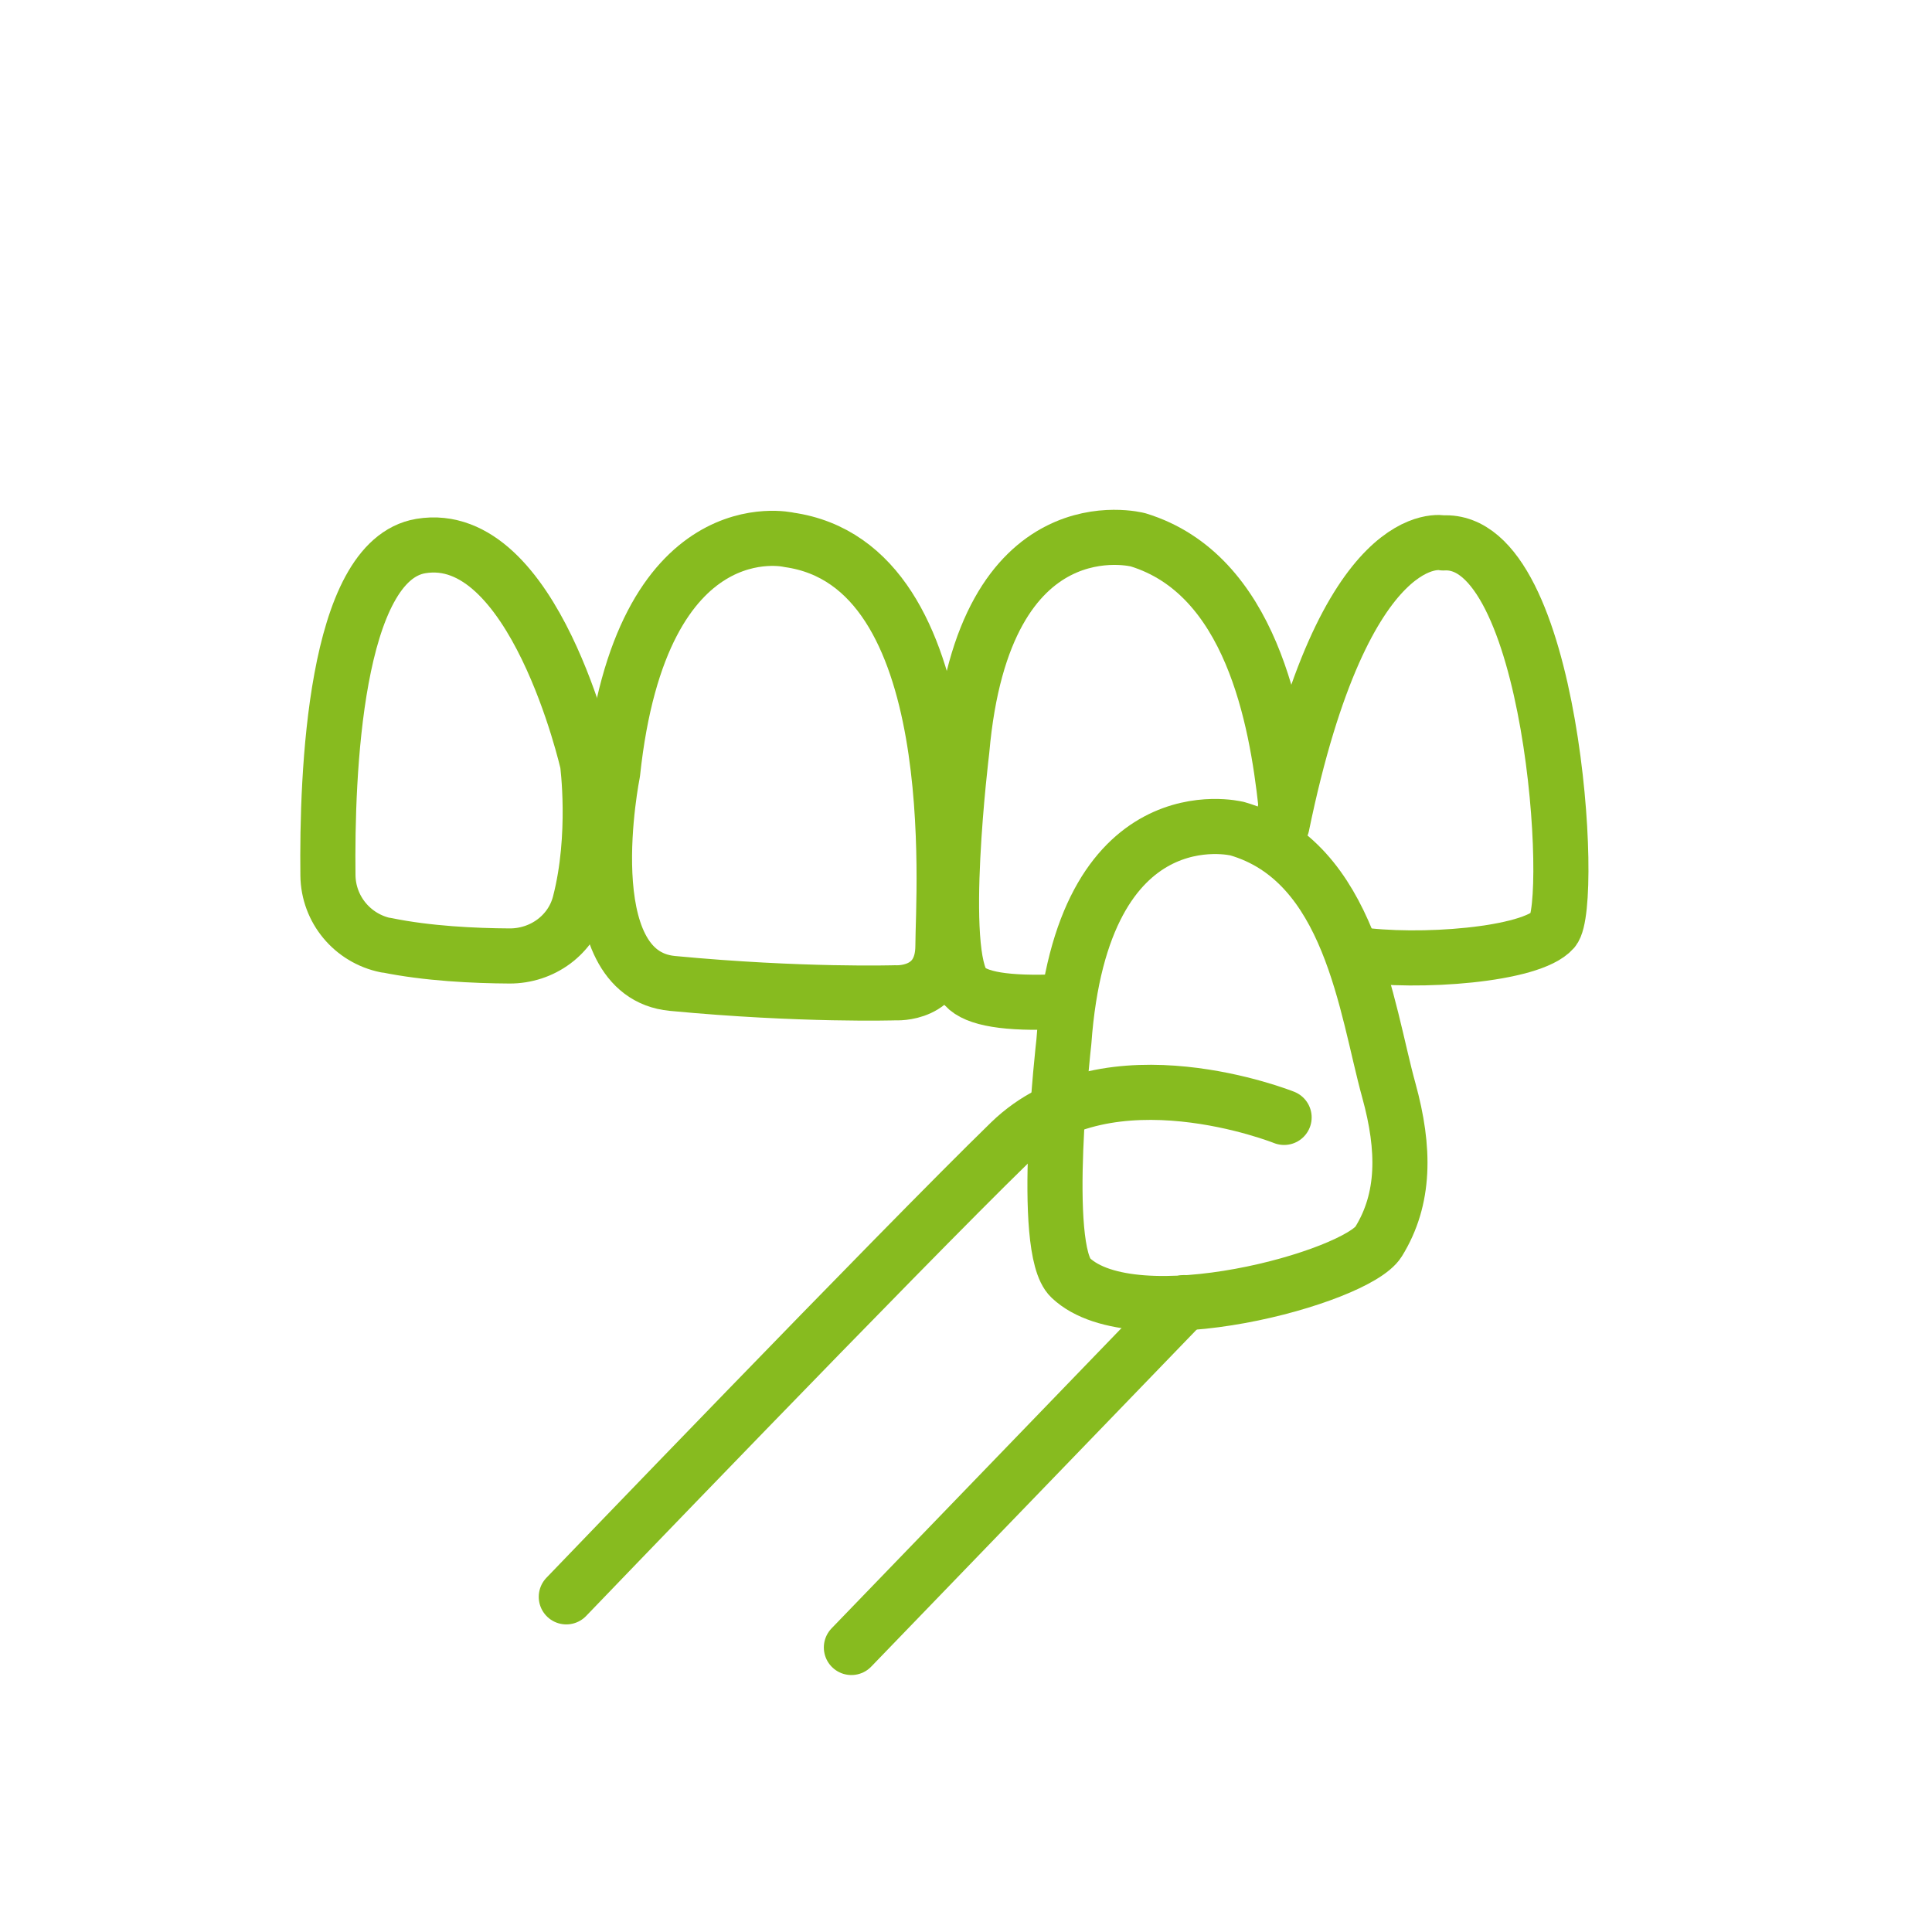
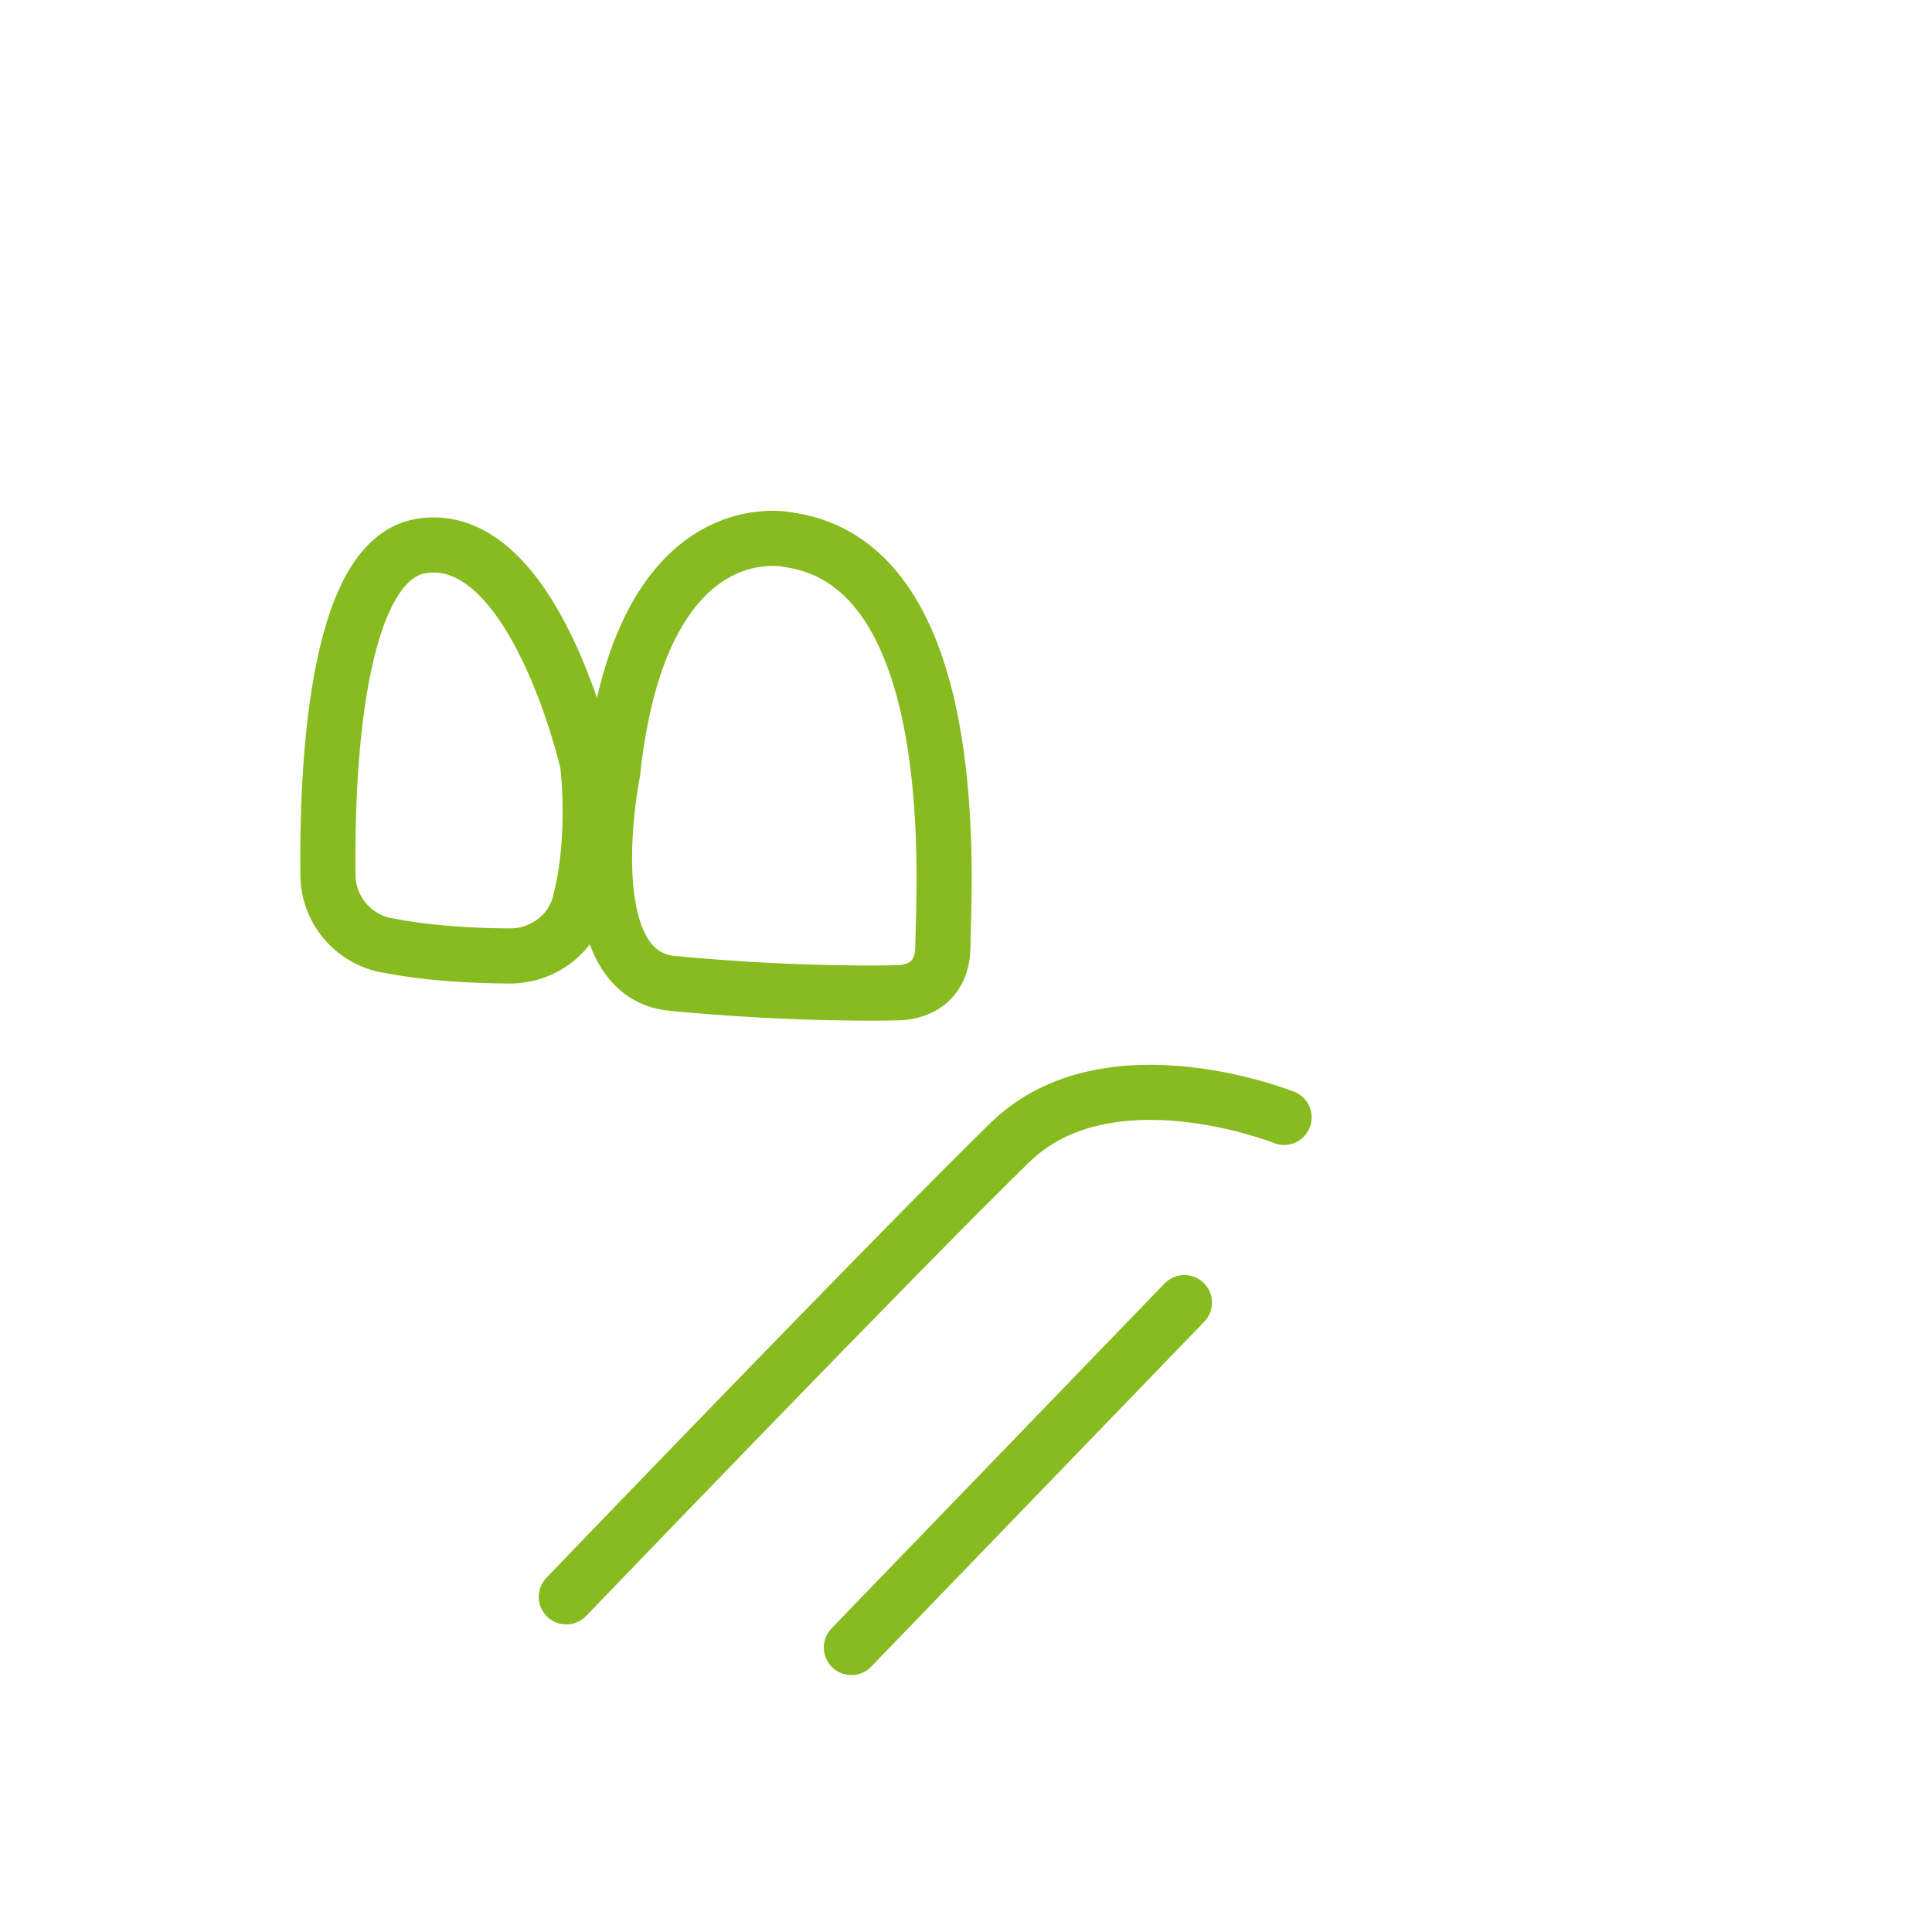
<svg xmlns="http://www.w3.org/2000/svg" id="Ebene_2" viewBox="0 0 99.21 99.21">
  <defs>
    <style>.cls-1{fill:none;stroke:#87bb1f;stroke-linecap:round;stroke-linejoin:round;stroke-width:2.83px;}</style>
  </defs>
  <path class="cls-1" d="M19.82,48.54c-1.72-.35-2.96-1.84-2.98-3.59-.06-5.16.33-16.17,4.77-16.91,5.82-.97,8.56,11.15,8.56,11.15,0,0,.5,3.72-.4,7.19-.42,1.63-1.93,2.72-3.61,2.71-1.78-.01-4.21-.12-6.34-.56Z" />
  <path class="cls-1" d="M40.51,27.72s-7.59-1.78-9.05,11.96c0,0-2.09,10.33,3.07,10.82,6.63.63,11.47.48,11.47.48,0,0,2.42.16,2.42-2.42s1.29-19.55-7.92-20.84Z" />
-   <path class="cls-1" d="M66.03,41.29c-.48-4.36-1.78-11.79-7.59-13.57,0,0-7.92-2.1-9.05,10.82,0,0-1.29,10.5.16,12.12.57.63,2.12.9,4.87.78" />
-   <path class="cls-1" d="M69.6,49c3.23.48,9.03.05,10.16-1.25s0-20.2-5.65-19.87c0,0-5.05-1.18-8.28,14.5" />
-   <path class="cls-1" d="M63.51,42.55s-7.95-1.98-8.88,10.96c0,0-1.23,10.62.35,12.11,3.29,3.11,14.67-.02,15.81-1.86,1.36-2.2,1.36-4.75.53-7.76-1.17-4.23-1.96-11.77-7.8-13.45Z" />
  <path class="cls-1" d="M65.94,57.38s-9.04-3.62-14.07,1.28c-5.74,5.59-22.79,23.34-22.79,23.34" />
  <line class="cls-1" x1="60.82" y1="66.89" x2="43.72" y2="84.6" />
</svg>